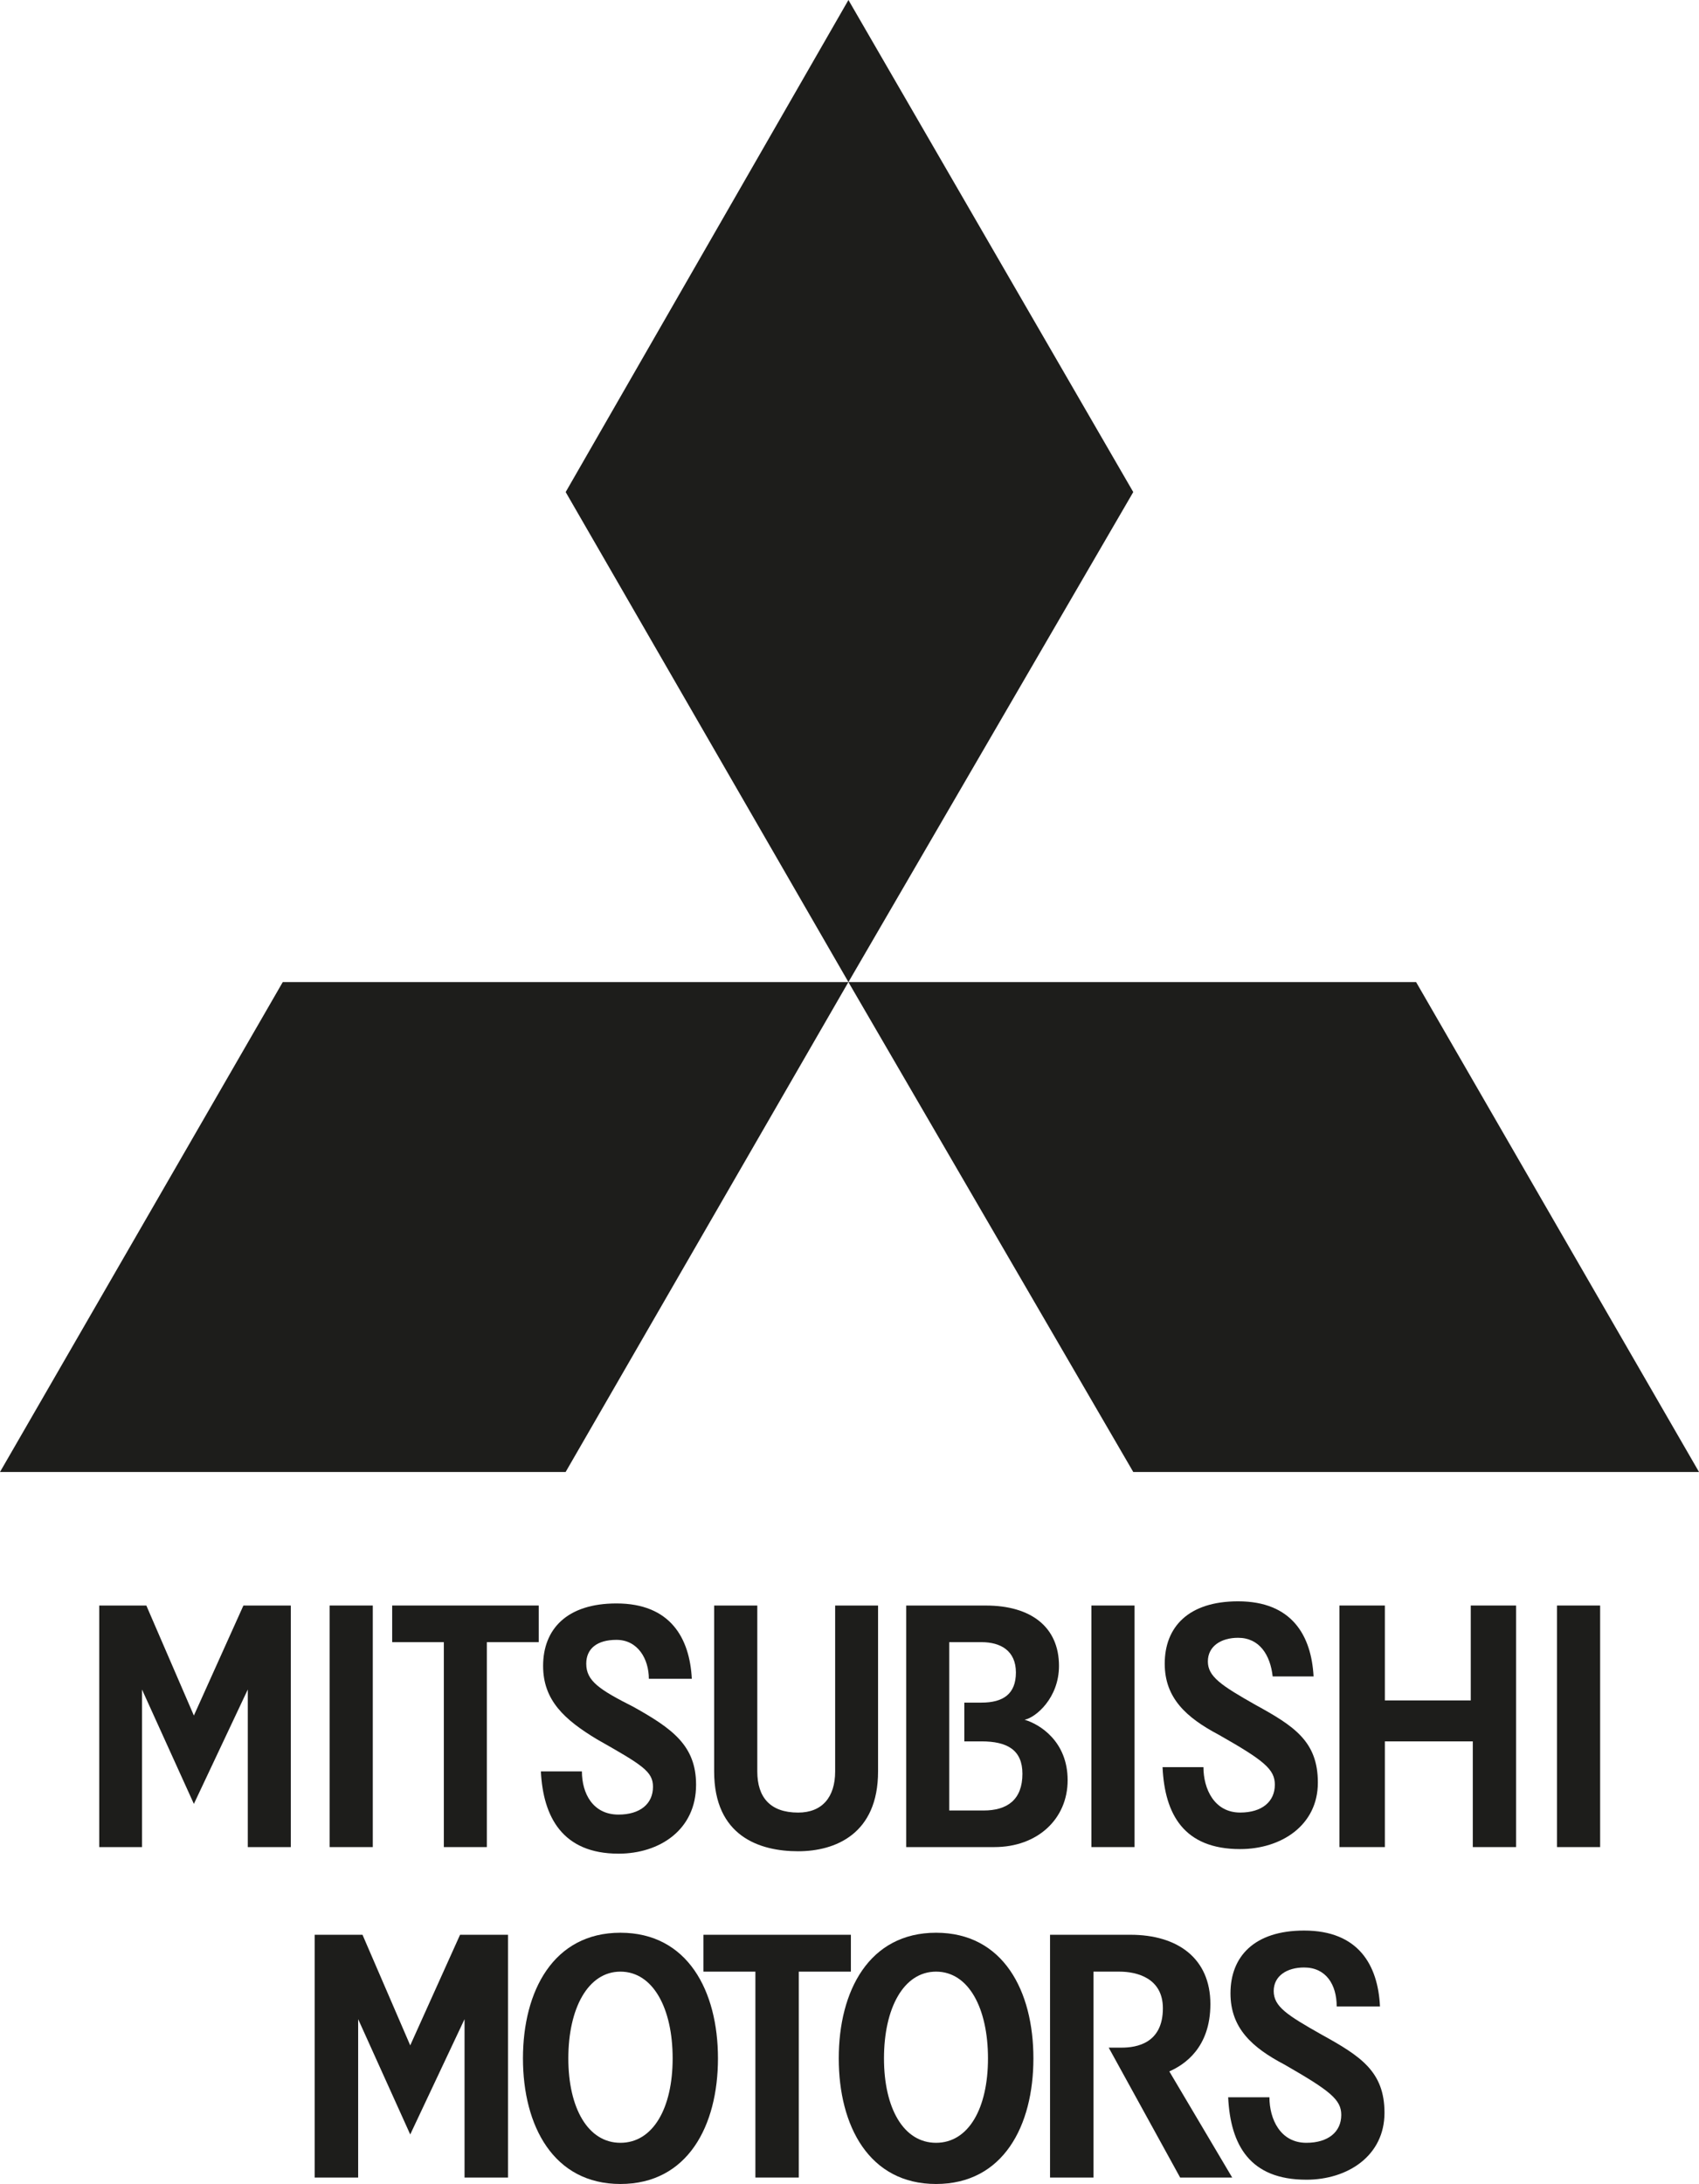
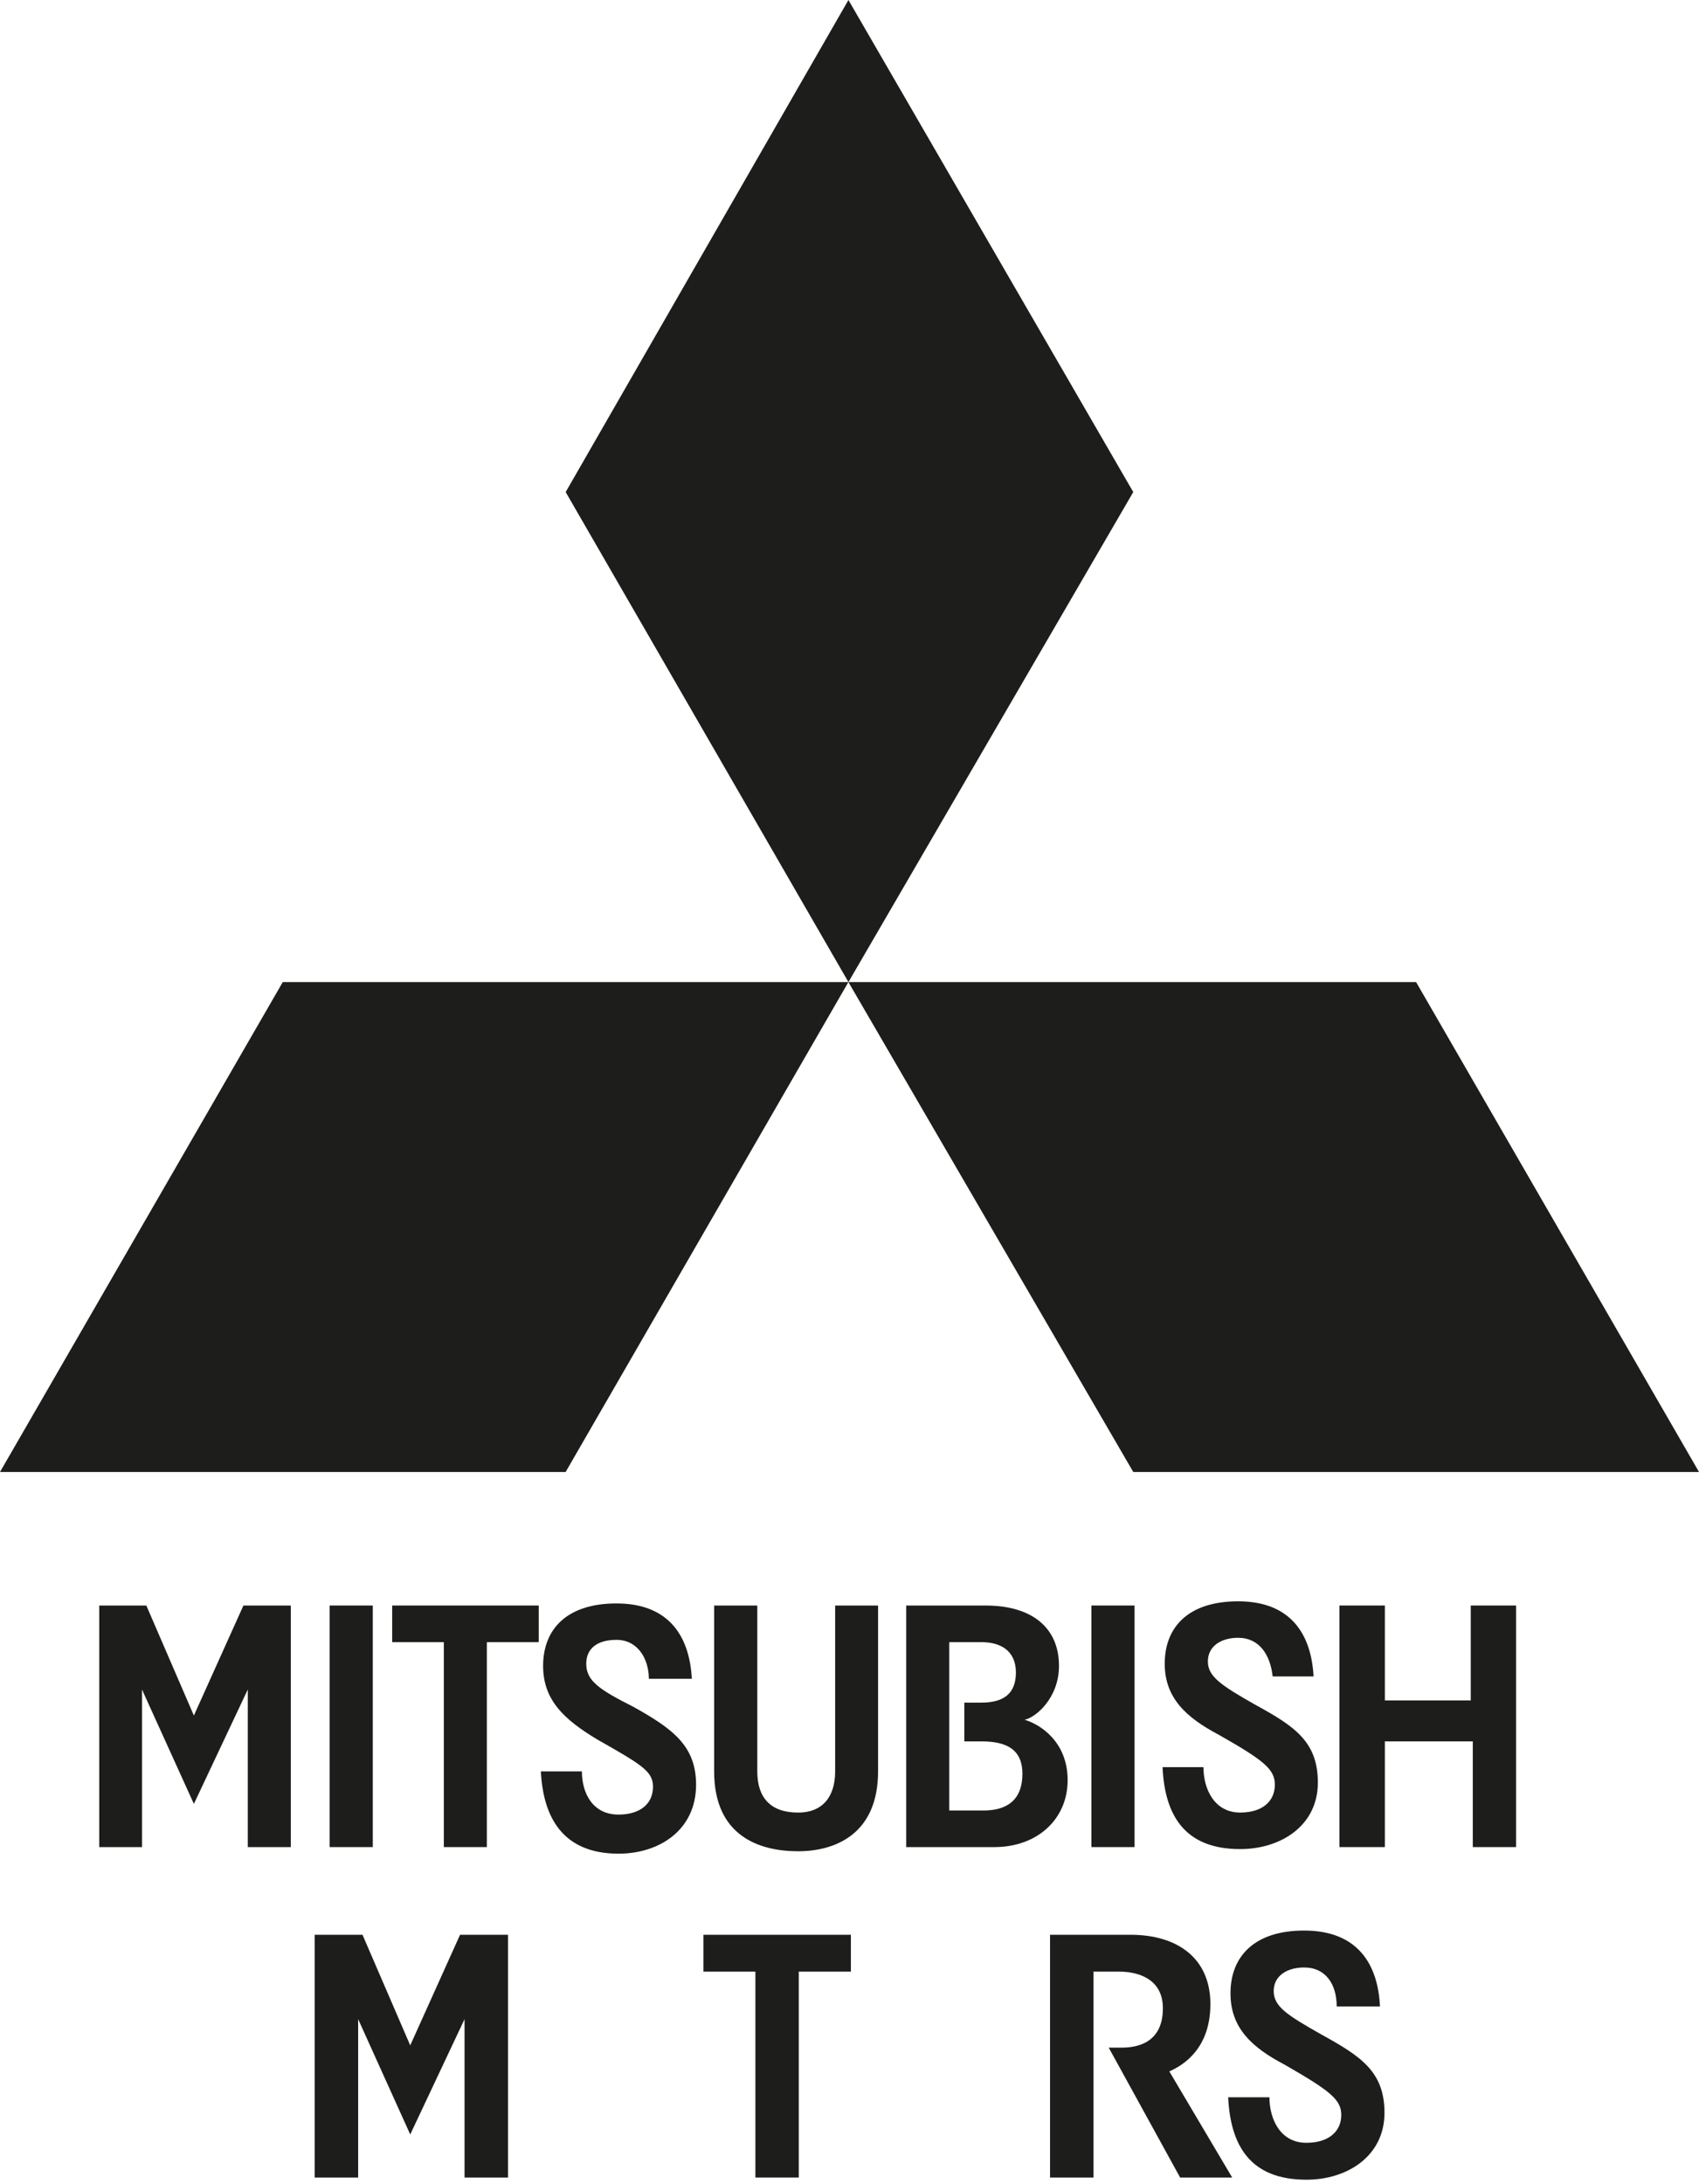
<svg xmlns="http://www.w3.org/2000/svg" xmlns:ns1="http://sodipodi.sourceforge.net/DTD/sodipodi-0.dtd" xmlns:ns2="http://www.inkscape.org/namespaces/inkscape" id="svg10033" version="1.1" viewBox="0 0 300 385.438">
  <defs>
    <style>
      .st0 {
        fill: #1d1d1b;
      }
    </style>
  </defs>
  <ns1:namedview id="base" bordercolor="#666666" borderopacity="1.0" ns2:current-layer="layer1" ns2:cx="724.63672" ns2:cy="497.29221" ns2:document-units="px" ns2:pageopacity="0.0" ns2:pageshadow="2" ns2:window-height="705" ns2:window-maximized="1" ns2:window-width="1366" ns2:window-x="-8" ns2:window-y="-8" ns2:zoom="0.35" pagecolor="#ffffff" showgrid="false" units="px" />
  <g id="layer1" ns2:groupmode="layer" ns2:label="Layer 1">
    <g id="g10836">
      <g id="g6310">
        <path id="path6312" class="st0" d="M43.753,325.981v-27.812l-9.519,20.189-9.162-20.189v27.812h-7.546v-42.633h8.313l8.395,19.417,8.747-19.417h8.369v42.633" ns2:connector-curvature="0" />
      </g>
      <path id="path6314" class="st0" d="M58.211,325.981h7.613v-42.633h-7.613v42.633Z" ns2:connector-curvature="0" />
      <g id="g6316">
        <path id="path6318" class="st0" d="M85.967,289.815v36.166h-7.597v-36.166h-9.121v-6.467h25.879v6.467" ns2:connector-curvature="0" />
      </g>
      <g id="g6320">
        <path id="path6322" class="st0" d="M109.213,327.141c-9.903,0-13.313-6.498-13.707-14.514h7.244c0,3.855,1.912,7.618,6.462,7.618,3.799,0,6.089-1.887,6.089-4.908,0-2.71-1.887-3.839-9.893-8.379-5.716-3.451-9.509-6.861-9.509-12.955,0-6.483,4.197-11.023,12.95-11.023,9.494,0,12.93,6.069,13.308,13.292h-7.587c0-3.42-1.892-6.866-5.721-6.866-3.441,0-5.332,1.564-5.332,4.208,0,3.037,2.275,4.555,8.349,7.628,6.861,3.834,11.043,6.835,11.043,13.732,0,7.965-6.442,12.168-13.696,12.168" ns2:connector-curvature="0" />
      </g>
      <g id="g6324">
        <path id="path6326" class="st0" d="M140.931,326.717c-6.825,0-14.831-2.658-14.831-14.09v-29.274h7.618v29.274c0,4.576,2.285,7.265,7.214,7.265,4.213,0,6.534-2.689,6.534-7.265v-29.274h7.577v29.274c0,11.063-7.577,14.09-14.11,14.09" ns2:connector-curvature="0" />
      </g>
      <g id="g6328">
        <path id="path6330" class="st0" d="M173.309,307.325h-3.032v-6.841h3.032c3.814,0,6.074-1.518,6.074-5.317,0-3.804-2.653-5.353-6.074-5.353h-5.7v29.709h6.074c4.177,0,6.851-1.907,6.851-6.478,0-4.202-2.674-5.721-7.224-5.721M175.584,325.981h-15.573v-42.628h14.08c7.965,0,12.899,3.793,12.899,10.649,0,5.69-4.141,9.141-6.074,9.504,2.679.787,7.602,3.819,7.602,10.67,0,6.83-5.307,11.805-12.935,11.805" ns2:connector-curvature="0" />
      </g>
      <g id="g6332">
        <path id="path6334" class="st0" d="M260.058,325.981v-18.656h-15.527v18.656h-8.022v-42.633h8.022v16.749h15.169v-16.749h7.996v42.633" ns2:connector-curvature="0" />
      </g>
      <path id="path6336" class="st0" d="M192.716,325.981h7.618v-42.633h-7.618l0,42.633Z" ns2:connector-curvature="0" />
-       <path id="path6338" class="st0" d="M274.93,325.981h7.613v-42.633h-7.613v42.633Z" ns2:connector-curvature="0" />
+       <path id="path6338" class="st0" d="M274.93,325.981h7.613h-7.613v42.633Z" ns2:connector-curvature="0" />
      <g id="g6340">
        <path id="path6342" class="st0" d="M218.984,326.334c-9.913,0-13.323-6.089-13.707-14.458h7.219c0,3.814,1.902,8.011,6.488,8.011,3.824,0,6.12-1.907,6.12-4.918,0-2.72-1.897-4.264-9.898-8.809-5.721-3.021-9.545-6.472-9.545-12.546,0-6.472,4.182-11.007,12.955-11.007,9.514,0,12.94,6.058,13.328,13.257h-7.224c-.414-3.768-2.321-6.82-6.104-6.82-3.037,0-5.337,1.503-5.337,4.177,0,2.643,2.301,4.208,8.395,7.653,6.835,3.753,11.028,6.447,11.028,13.727,0,7.551-6.478,11.733-13.717,11.733" ns2:connector-curvature="0" />
      </g>
    </g>
    <g id="g10850">
      <g id="g6344">
-         <path id="path6346" class="st0" d="M109.547,347.962c-5.71,0-9.194,6.46-9.194,15.31,0,8.793,3.484,14.899,9.194,14.899,5.756,0,9.225-6.106,9.225-14.899,0-8.85-3.469-15.31-9.225-15.31M109.547,385.438c-11.831,0-17.206-10.279-17.206-22.166,0-11.892,5.376-22.176,17.206-22.176,11.882,0,17.227,10.284,17.227,22.176,0,11.887-5.345,22.166-17.227,22.166" ns2:connector-curvature="0" />
-       </g>
+         </g>
      <g id="g6348">
        <path id="path6350" class="st0" d="M208.387,384.307l-12.617-22.932h2.272c2.688,0,7.293-.776,7.293-6.948,0-5.34-4.605-6.465-7.668-6.465h-4.589v36.345h-7.668v-42.852h14.19c8.393,0,14.123,4.199,14.123,12.232,0,7.688-4.559,10.7-7.252,11.882l11.106,18.738" ns2:connector-curvature="0" />
      </g>
      <g id="g6352">
        <path id="path6354" class="st0" d="M230.666,384.682c-9.955,0-13.393-6.08-13.804-14.544h7.288c0,3.839,1.917,8.033,6.517,8.033,3.829,0,6.167-1.907,6.167-4.923,0-2.708-1.974-4.255-9.986-8.86-5.741-3.012-9.575-6.434-9.575-12.602,0-6.491,4.199-11.075,13.002-11.075,9.585,0,13.049,6.09,13.393,13.393h-7.642c0-3.87-1.902-6.876-5.751-6.876-3.058,0-5.371,1.501-5.371,4.153,0,2.724,2.313,4.225,8.434,7.683,6.892,3.808,11.127,6.506,11.127,13.809,0,7.596-6.501,11.81-13.799,11.81" ns2:connector-curvature="0" />
      </g>
      <g id="g6356">
-         <path id="path6358" class="st0" d="M165.283,347.962c-5.741,0-9.194,6.46-9.194,15.31,0,8.793,3.454,14.899,9.194,14.899,5.756,0,9.169-6.106,9.169-14.899,0-8.85-3.413-15.31-9.169-15.31M165.283,385.438c-11.846,0-17.181-10.279-17.181-22.166,0-11.892,5.335-22.176,17.181-22.176,11.877,0,17.191,10.284,17.191,22.176,0,11.887-5.314,22.166-17.191,22.166" ns2:connector-curvature="0" />
-       </g>
+         </g>
      <g id="g6360">
        <path id="path6362" class="st0" d="M141.046,347.962v36.34h-7.663v-36.34h-9.169v-6.506h26.031v6.506" ns2:connector-curvature="0" />
      </g>
      <g id="g6364">
        <path id="path6366" class="st0" d="M82.026,384.307v-27.958l-9.59,20.347-9.194-20.347v27.958h-7.673v-42.852h8.439l8.428,19.519,8.799-19.519h8.47v42.852" ns2:connector-curvature="0" />
      </g>
    </g>
    <g id="g10769">
      <g id="g6298-6">
        <path id="path6300-3" class="st0" d="M149.812,173.321l-49.929-86.479L149.812,0l50.292,86.842" ns2:connector-curvature="0" />
      </g>
      <g id="g6302-4">
        <path id="path6304-6" class="st0" d="M200.104,259.781l-50.298-86.46h100.24l49.955,86.46" ns2:connector-curvature="0" />
      </g>
      <g id="g6306-8">
        <path id="path6308-6" class="st0" d="M99.877,259.781H0l49.929-86.46h99.877" ns2:connector-curvature="0" />
      </g>
    </g>
  </g>
</svg>